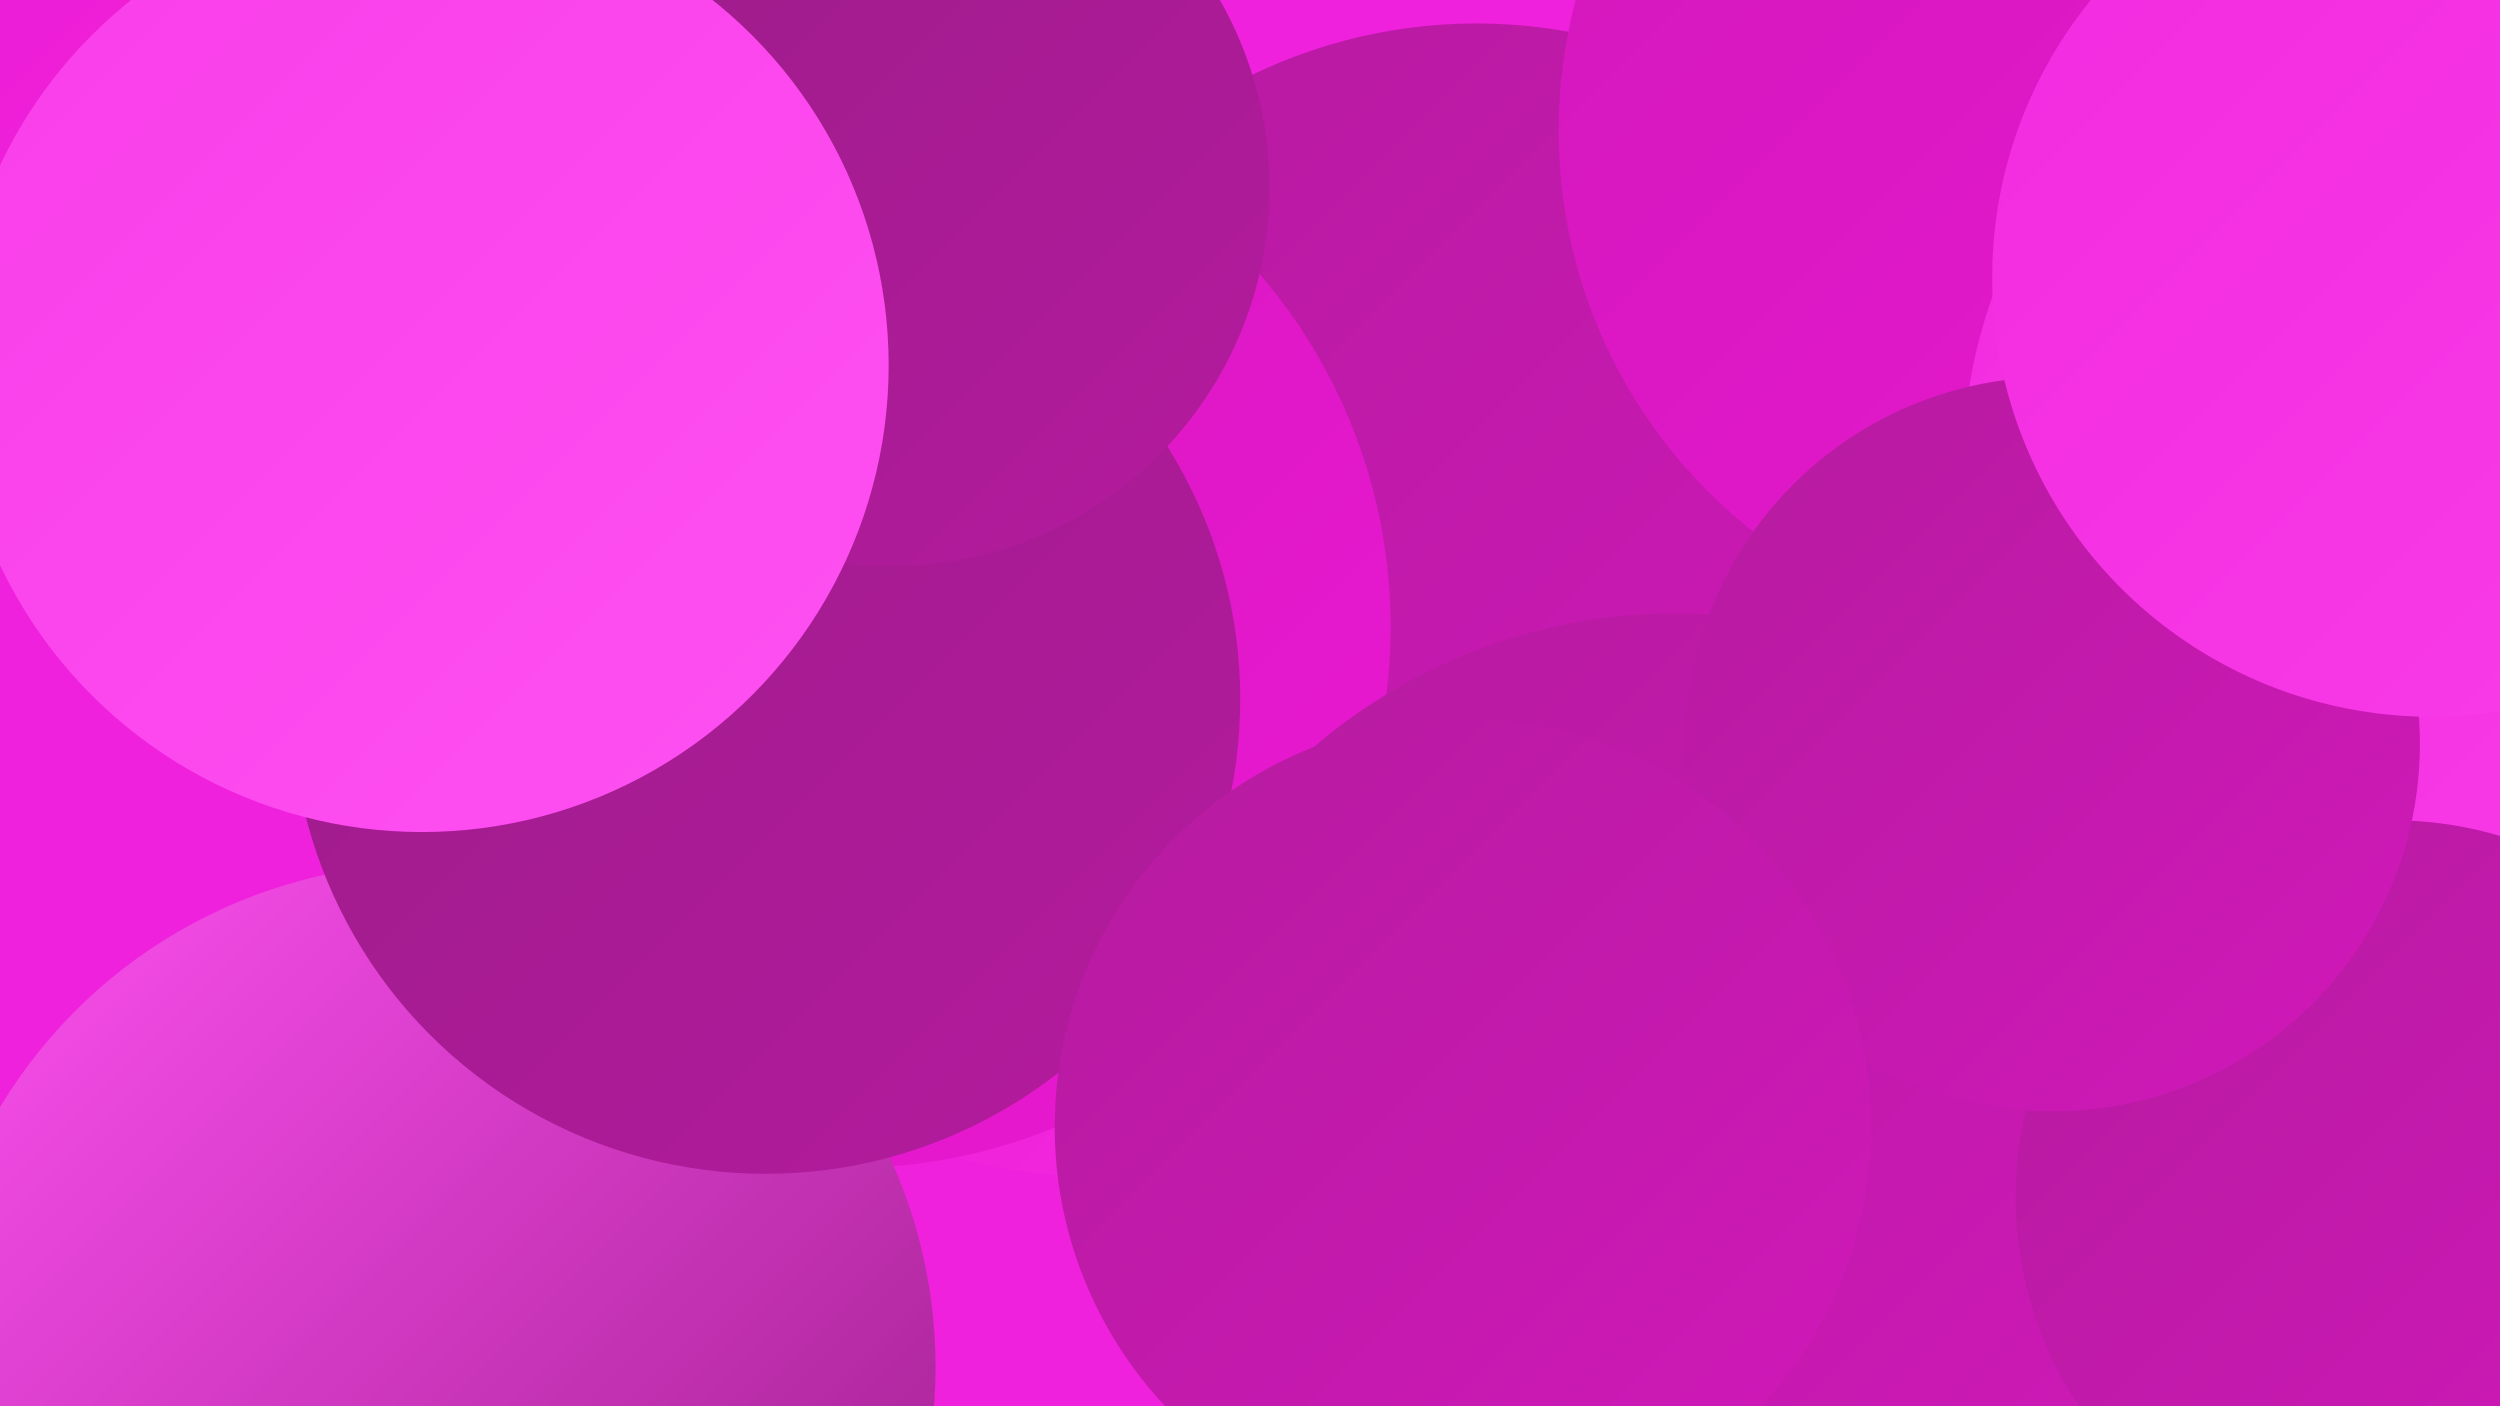
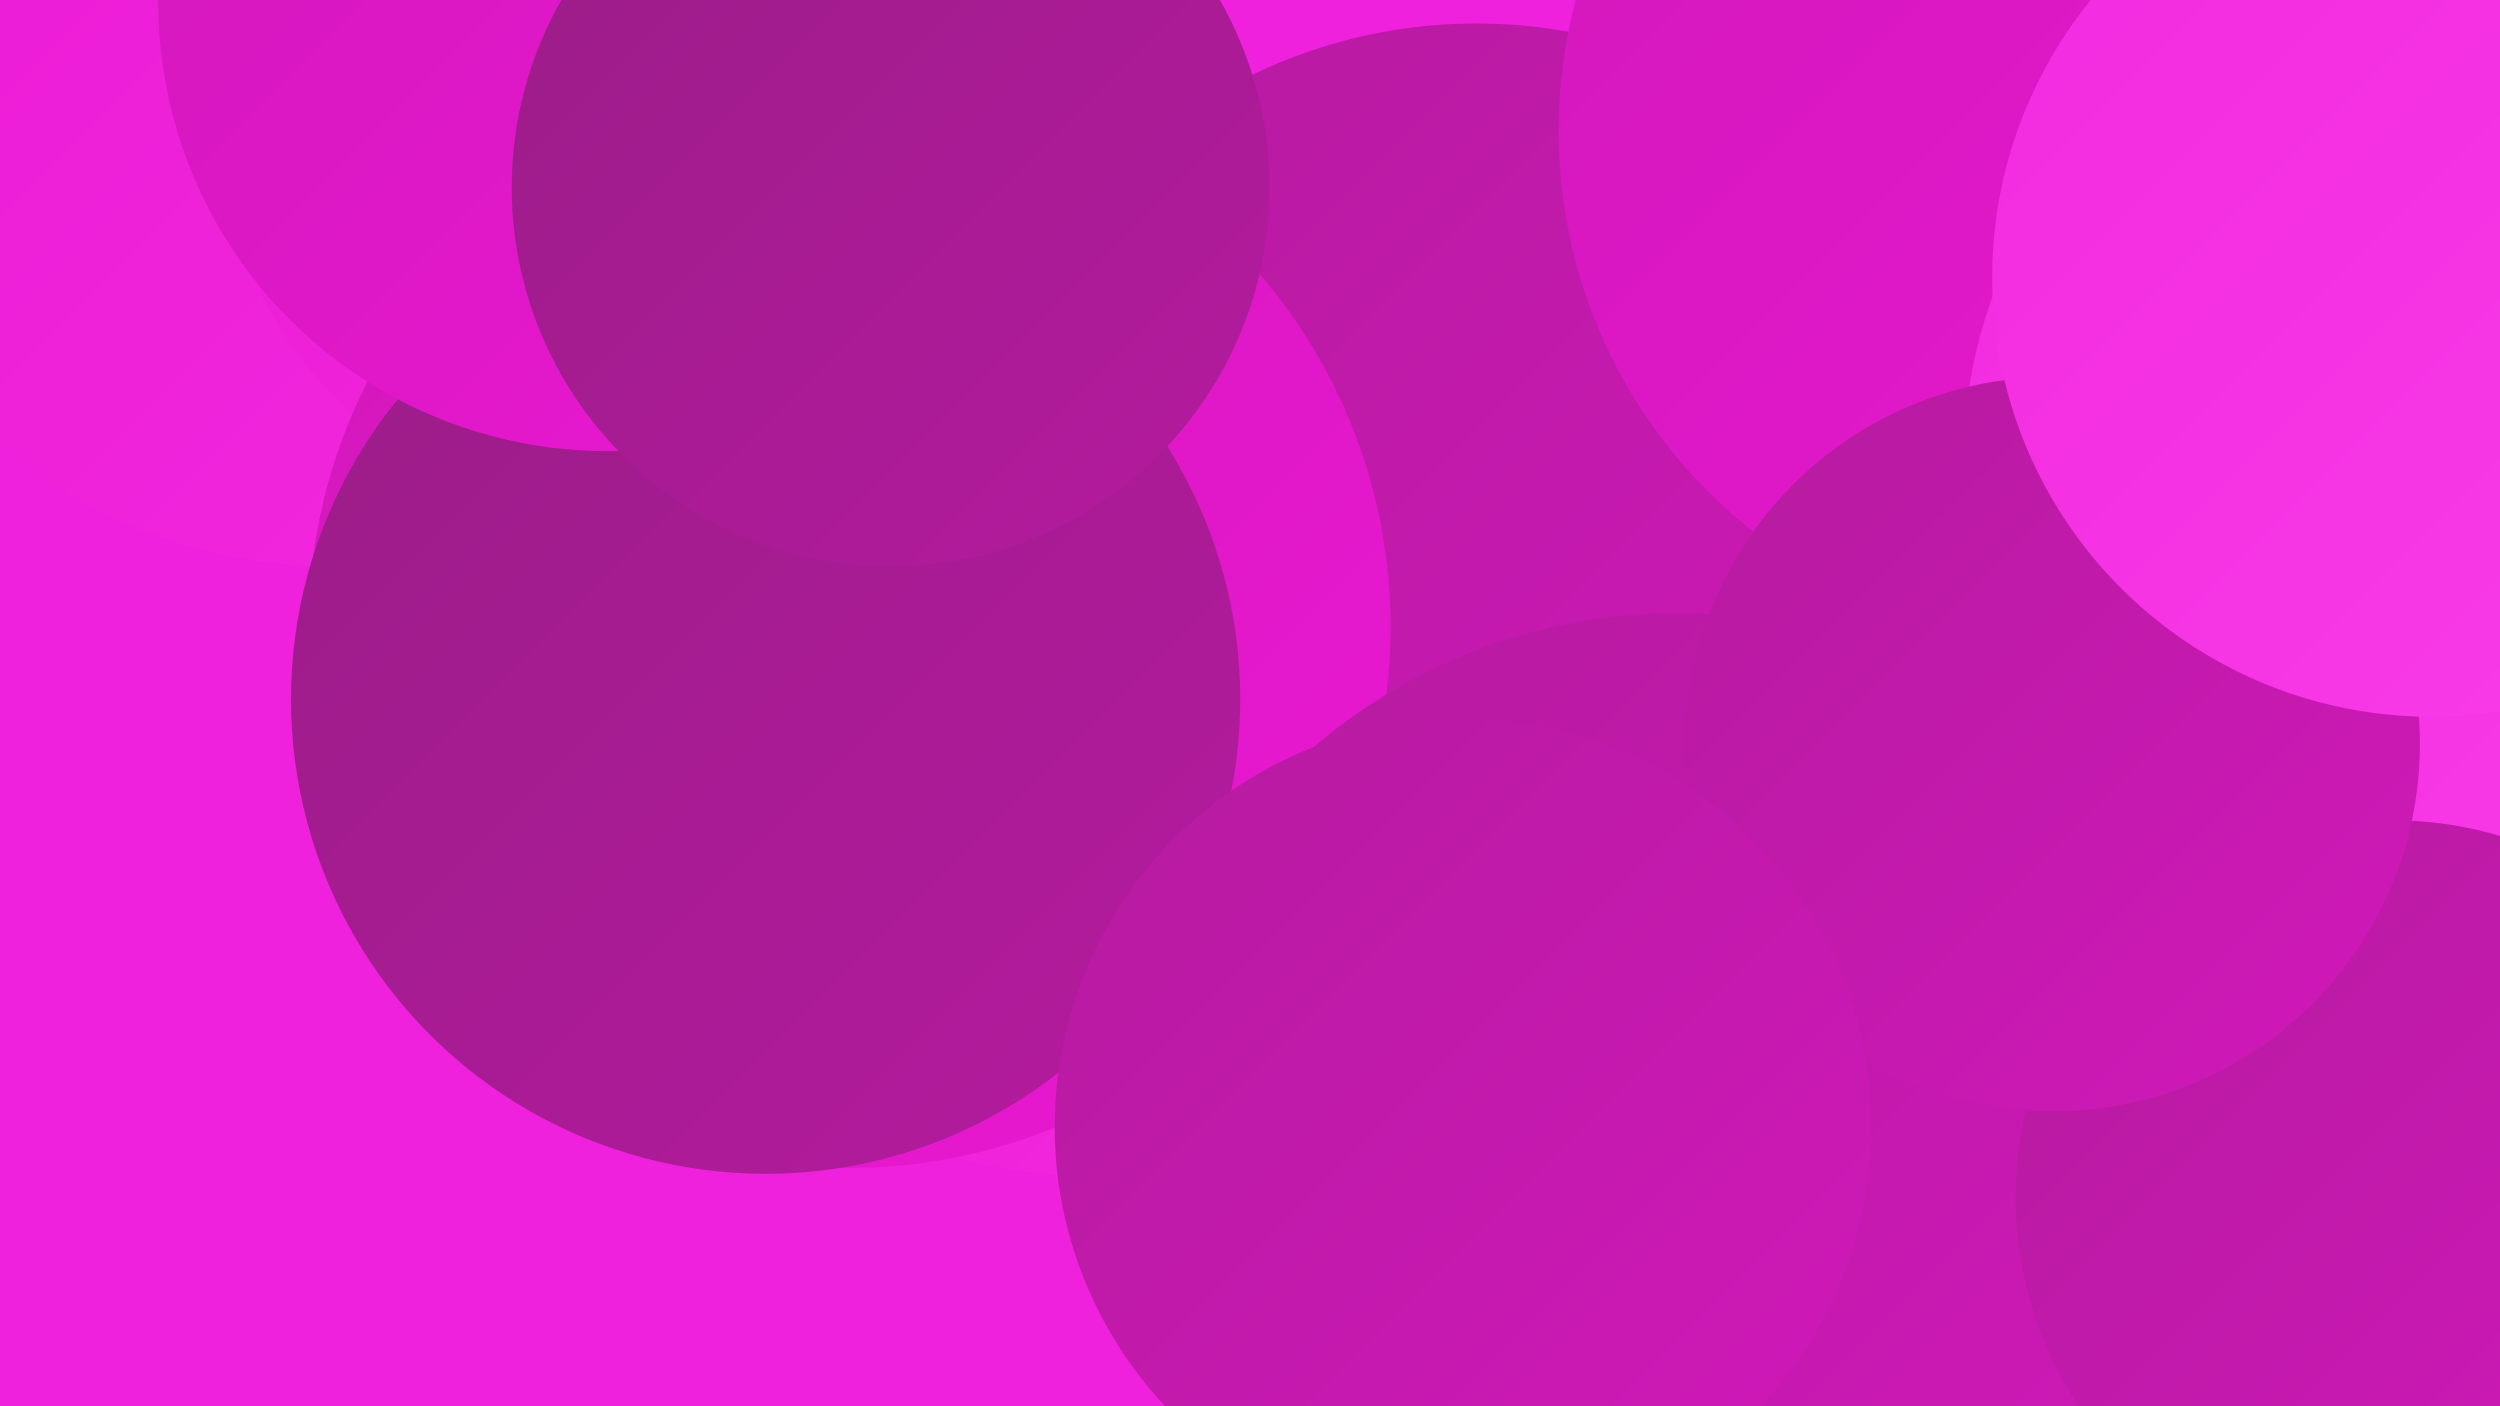
<svg xmlns="http://www.w3.org/2000/svg" width="1280" height="720">
  <defs>
    <linearGradient id="grad0" x1="0%" y1="0%" x2="100%" y2="100%">
      <stop offset="0%" style="stop-color:#9a1c87;stop-opacity:1" />
      <stop offset="100%" style="stop-color:#b51b9f;stop-opacity:1" />
    </linearGradient>
    <linearGradient id="grad1" x1="0%" y1="0%" x2="100%" y2="100%">
      <stop offset="0%" style="stop-color:#b51b9f;stop-opacity:1" />
      <stop offset="100%" style="stop-color:#d118ba;stop-opacity:1" />
    </linearGradient>
    <linearGradient id="grad2" x1="0%" y1="0%" x2="100%" y2="100%">
      <stop offset="0%" style="stop-color:#d118ba;stop-opacity:1" />
      <stop offset="100%" style="stop-color:#eb18d3;stop-opacity:1" />
    </linearGradient>
    <linearGradient id="grad3" x1="0%" y1="0%" x2="100%" y2="100%">
      <stop offset="0%" style="stop-color:#eb18d3;stop-opacity:1" />
      <stop offset="100%" style="stop-color:#f22adf;stop-opacity:1" />
    </linearGradient>
    <linearGradient id="grad4" x1="0%" y1="0%" x2="100%" y2="100%">
      <stop offset="0%" style="stop-color:#f22adf;stop-opacity:1" />
      <stop offset="100%" style="stop-color:#f93de9;stop-opacity:1" />
    </linearGradient>
    <linearGradient id="grad5" x1="0%" y1="0%" x2="100%" y2="100%">
      <stop offset="0%" style="stop-color:#f93de9;stop-opacity:1" />
      <stop offset="100%" style="stop-color:#fe51f2;stop-opacity:1" />
    </linearGradient>
    <linearGradient id="grad6" x1="0%" y1="0%" x2="100%" y2="100%">
      <stop offset="0%" style="stop-color:#fe51f2;stop-opacity:1" />
      <stop offset="100%" style="stop-color:#9a1c87;stop-opacity:1" />
    </linearGradient>
  </defs>
  <rect width="1280" height="720" fill="#ef21dd" />
  <circle cx="555" cy="372" r="230" fill="url(#grad3)" />
  <circle cx="170" cy="26" r="264" fill="url(#grad3)" />
  <circle cx="309" cy="65" r="195" fill="url(#grad3)" />
  <circle cx="772" cy="530" r="234" fill="url(#grad5)" />
  <circle cx="756" cy="276" r="264" fill="url(#grad1)" />
  <circle cx="435" cy="321" r="277" fill="url(#grad2)" />
-   <circle cx="264" cy="138" r="193" fill="url(#grad6)" />
  <circle cx="1059" cy="67" r="261" fill="url(#grad2)" />
  <circle cx="858" cy="599" r="285" fill="url(#grad1)" />
-   <circle cx="1230" cy="495" r="190" fill="url(#grad6)" />
-   <circle cx="221" cy="700" r="258" fill="url(#grad6)" />
  <circle cx="1264" cy="239" r="259" fill="url(#grad4)" />
  <circle cx="1225" cy="613" r="193" fill="url(#grad1)" />
  <circle cx="392" cy="358" r="243" fill="url(#grad0)" />
  <circle cx="1051" cy="381" r="188" fill="url(#grad1)" />
  <circle cx="311" cy="1" r="230" fill="url(#grad2)" />
  <circle cx="456" cy="96" r="194" fill="url(#grad0)" />
-   <circle cx="216" cy="187" r="239" fill="url(#grad5)" />
  <circle cx="1245" cy="142" r="225" fill="url(#grad4)" />
  <circle cx="749" cy="577" r="209" fill="url(#grad1)" />
</svg>